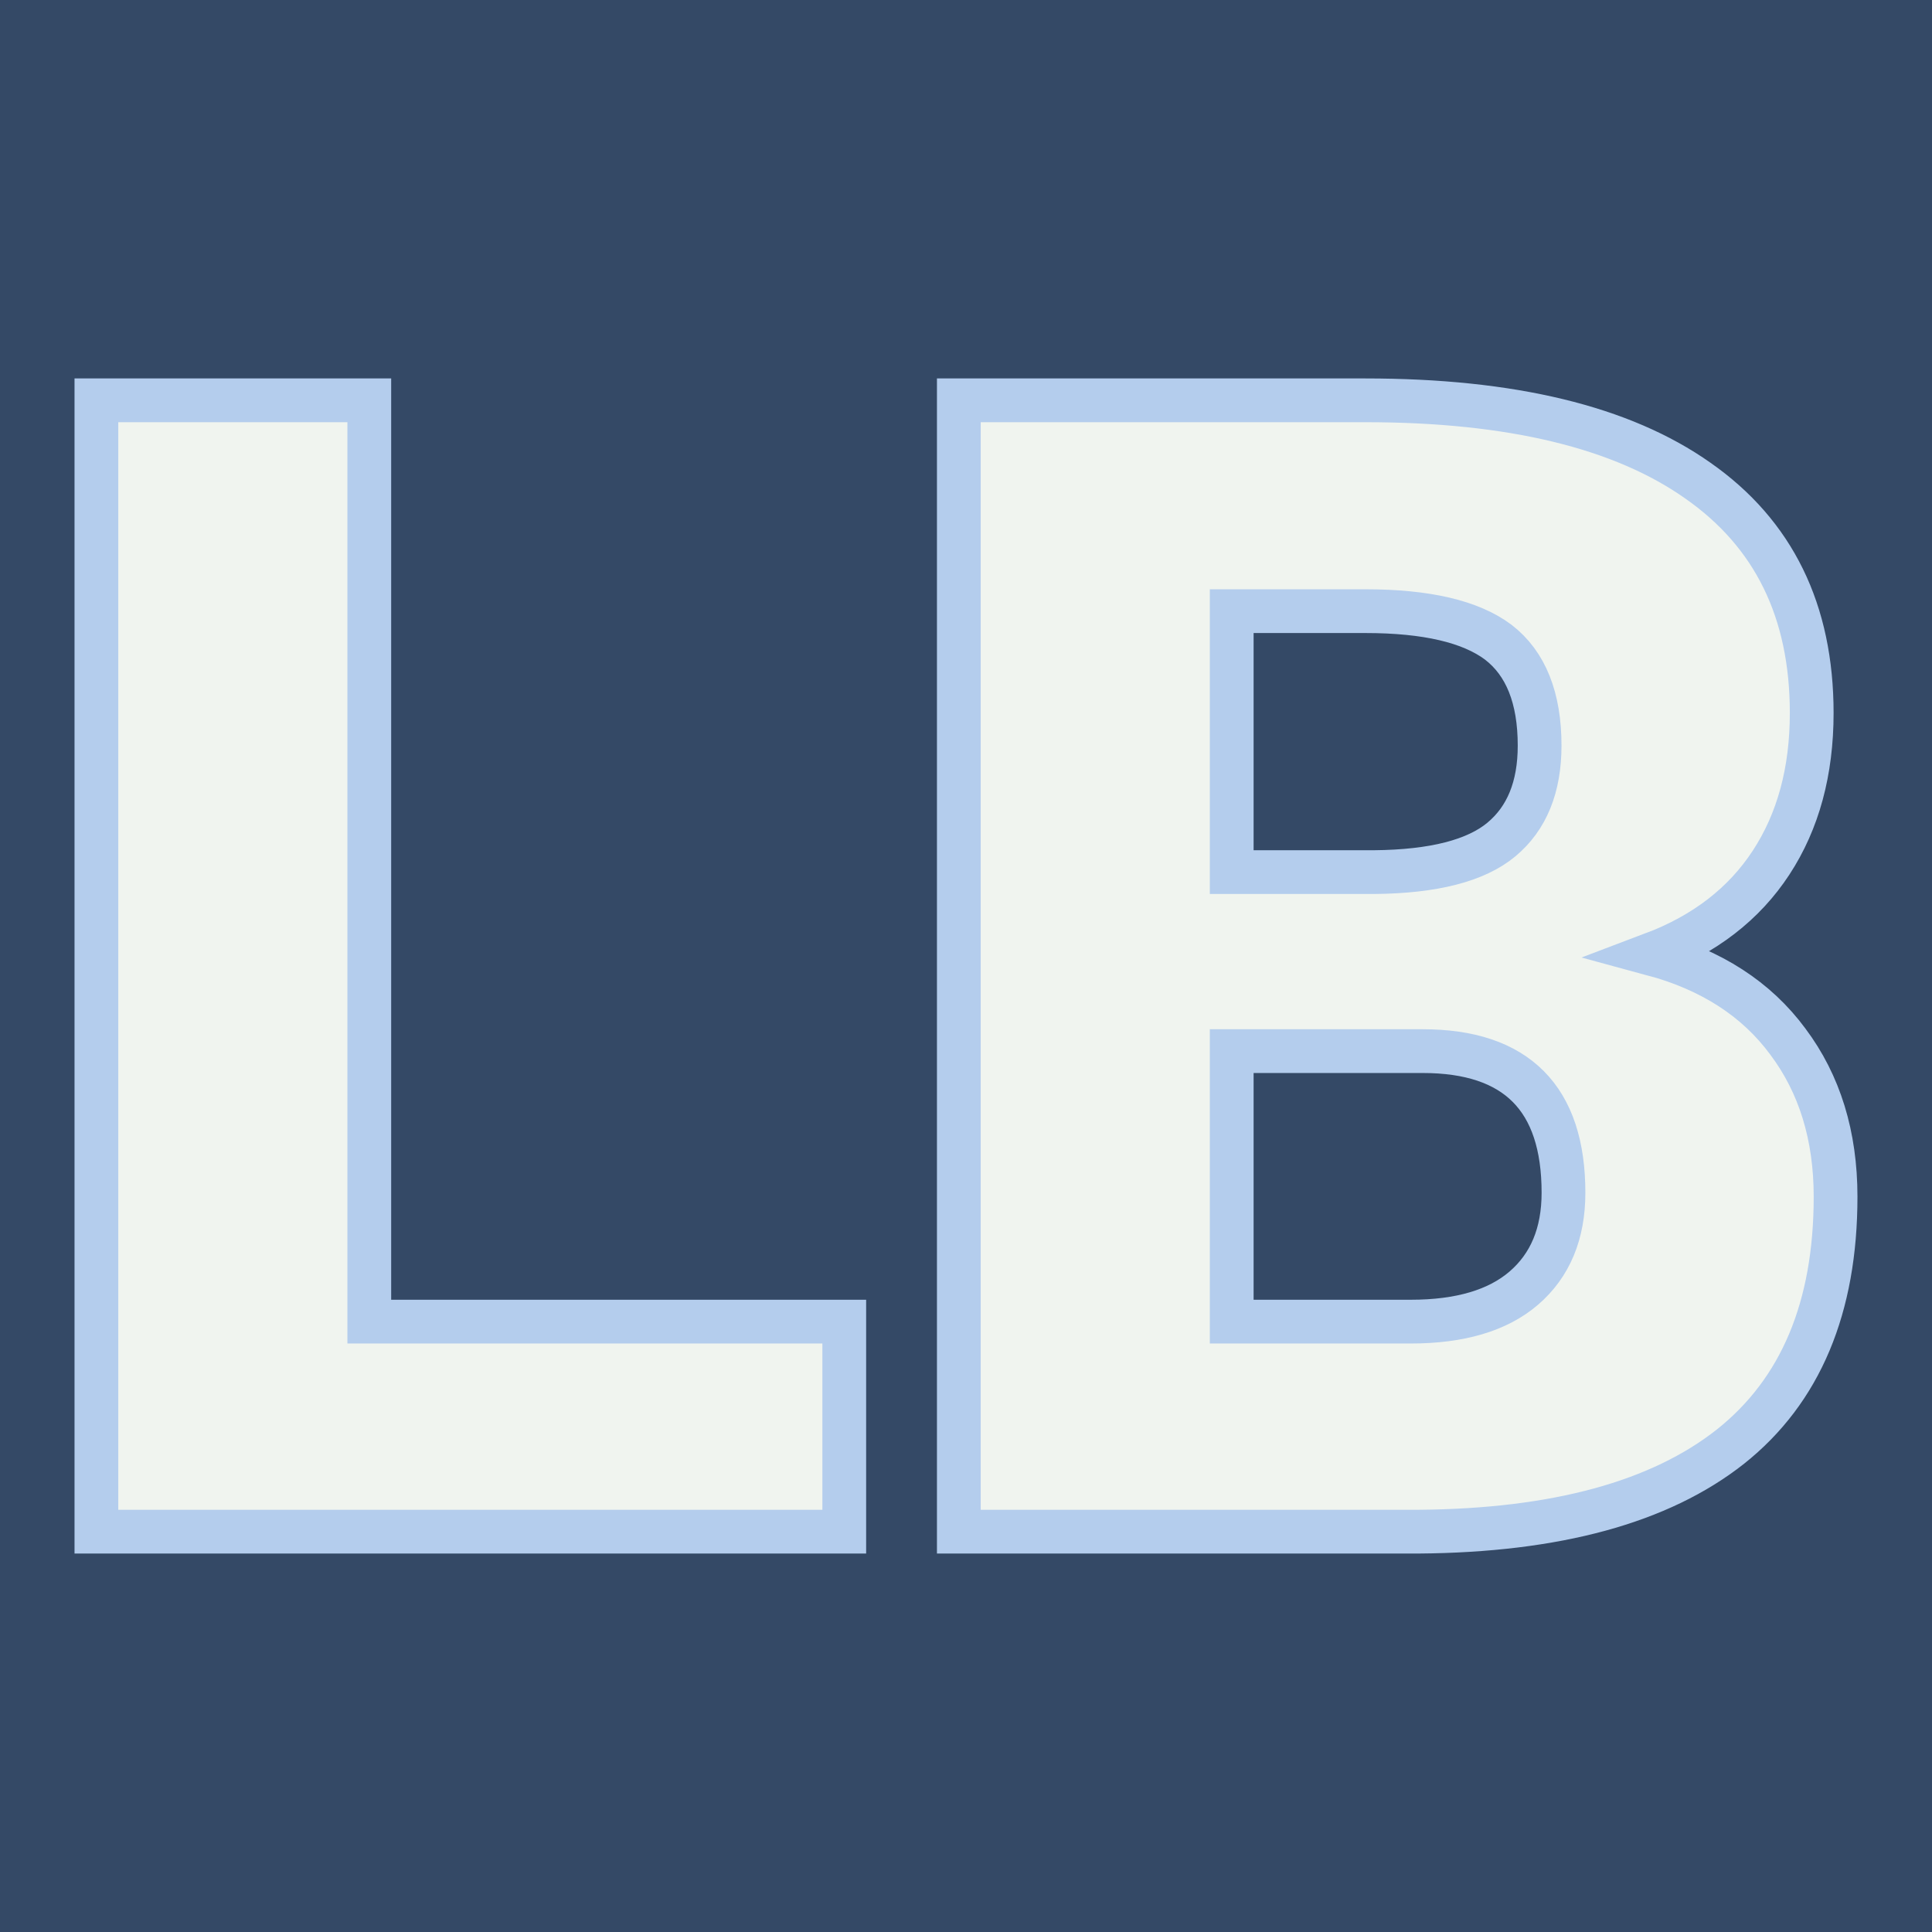
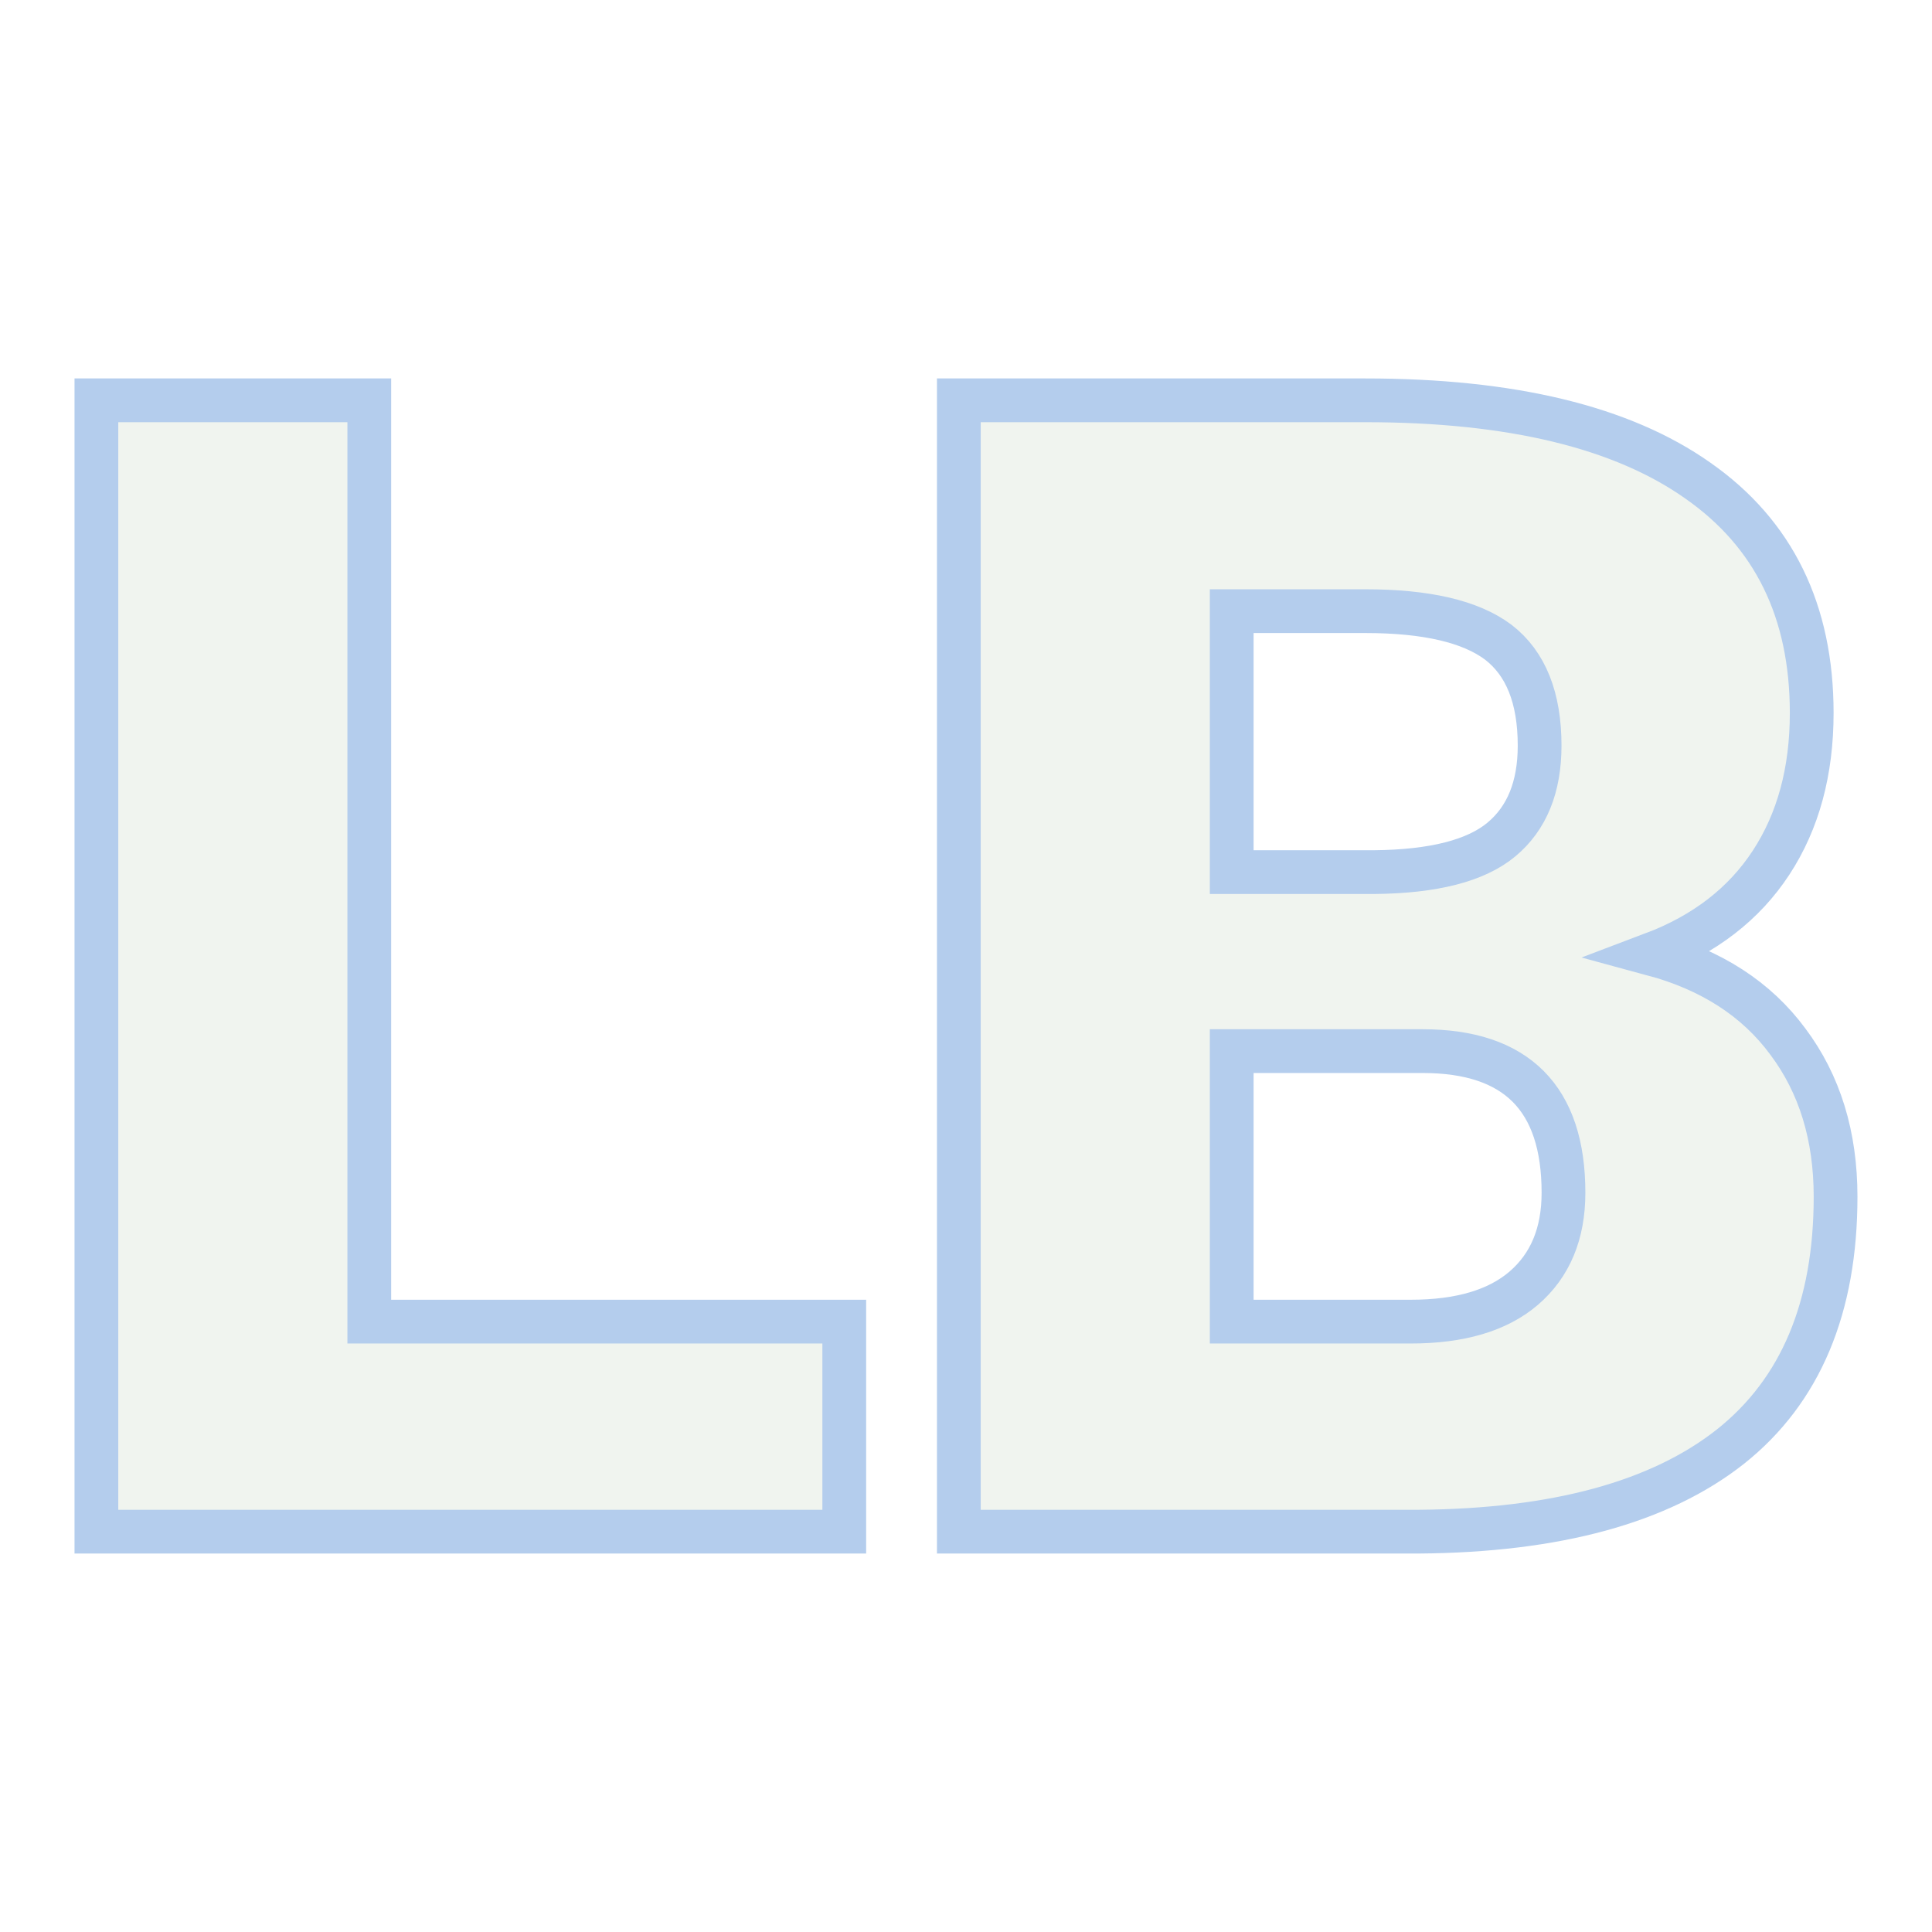
<svg xmlns="http://www.w3.org/2000/svg" version="1.1" viewBox="0 0 200 200">
-   <rect width="200" height="200" fill="url('#gradient')" />
  <defs>
    <linearGradient id="gradient" gradientTransform="rotate(45 0.5 0.5)">
      <stop offset="0%" stop-color="#344966" />
      <stop offset="100%" stop-color="#344966" />
    </linearGradient>
  </defs>
  <g>
    <g fill="#f0f4ef" transform="matrix(8.236,0,0,8.236,1.167,158.557)" stroke="#b4cded" stroke-width="0.55">
      <path d="M4.50-14.22L4.50-2.64L10.47-2.64L10.47 0L1.07 0L1.07-14.22L4.50-14.22ZM17.69 0L11.91 0L11.91-14.22L17.02-14.22Q19.77-14.22 21.20-13.21Q22.63-12.21 22.63-10.29L22.63-10.29Q22.63-9.19 22.12-8.41Q21.61-7.63 20.63-7.26L20.63-7.26Q21.74-6.96 22.33-6.16Q22.93-5.36 22.93-4.21L22.93-4.21Q22.93-2.12 21.61-1.07Q20.28-0.02 17.69 0L17.69 0ZM17.74-6.04L15.34-6.04L15.34-2.64L17.59-2.64Q18.52-2.64 19.01-3.06Q19.51-3.49 19.51-4.26L19.51-4.26Q19.51-6.04 17.74-6.04L17.74-6.04ZM15.34-11.57L15.34-8.29L17.13-8.29Q18.25-8.30 18.73-8.70Q19.21-9.10 19.21-9.88L19.21-9.88Q19.21-10.78 18.69-11.18Q18.17-11.57 17.02-11.57L17.02-11.57L15.34-11.57Z" />
    </g>
  </g>
</svg>